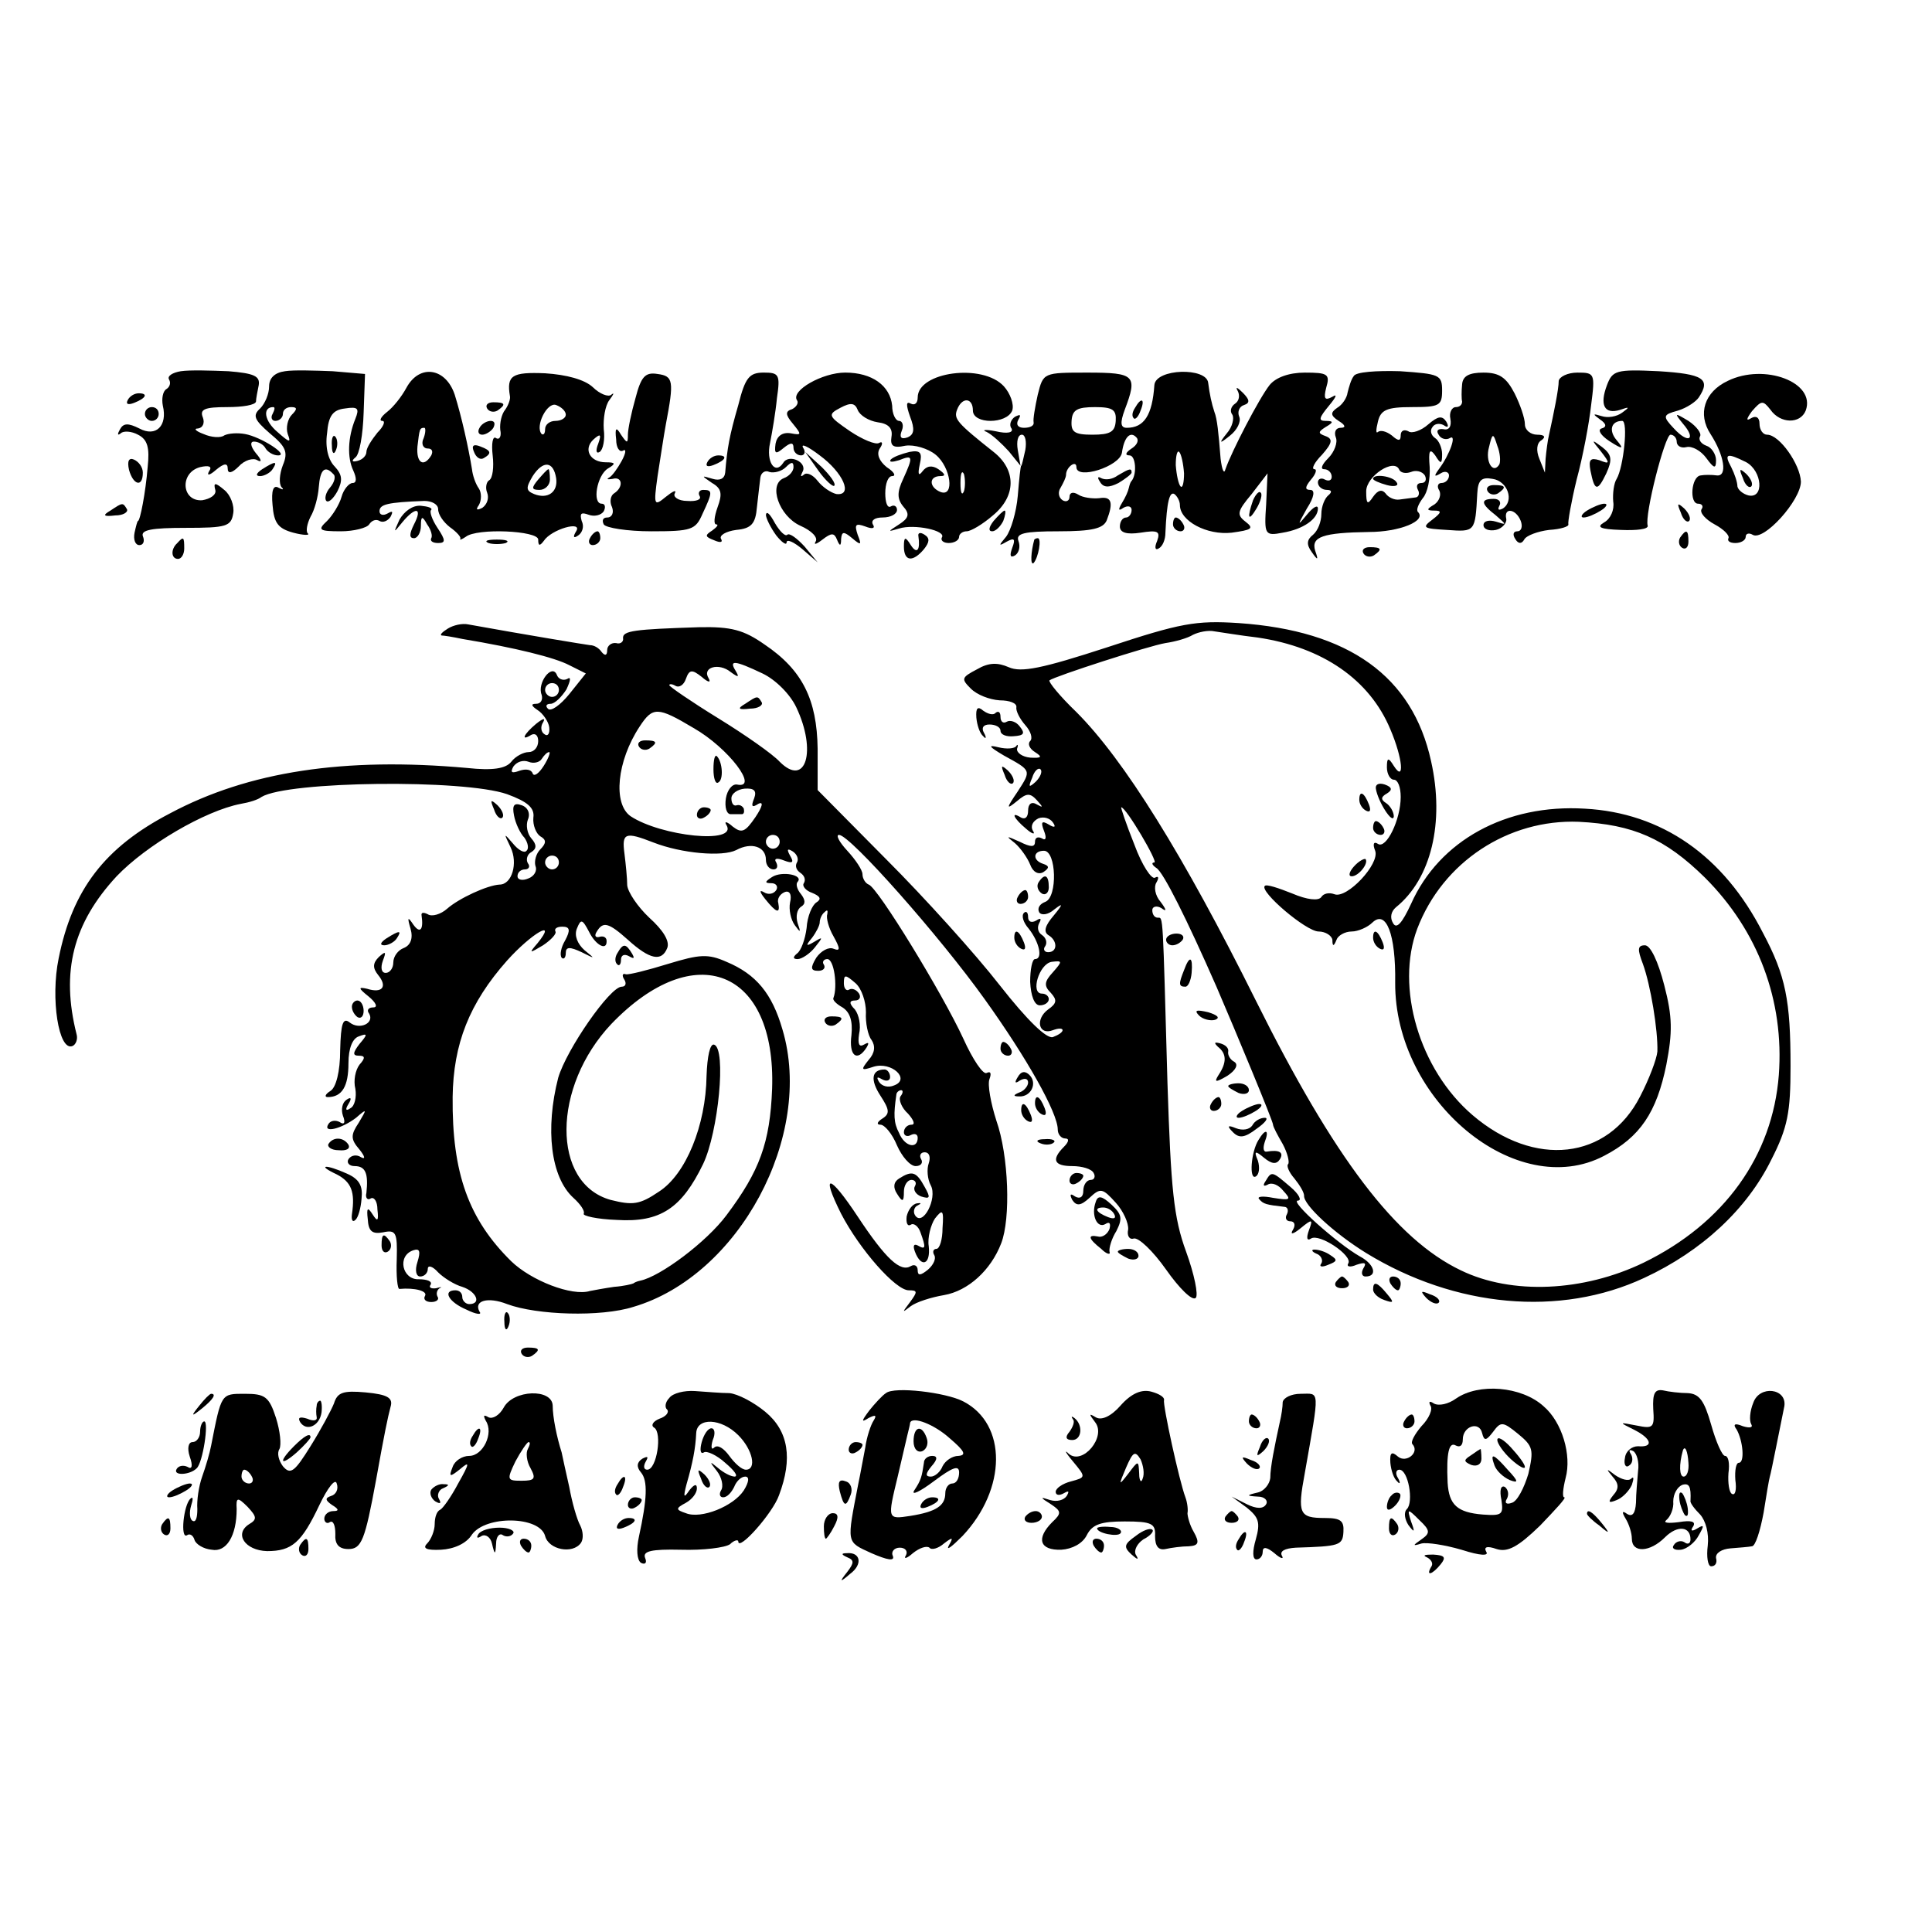
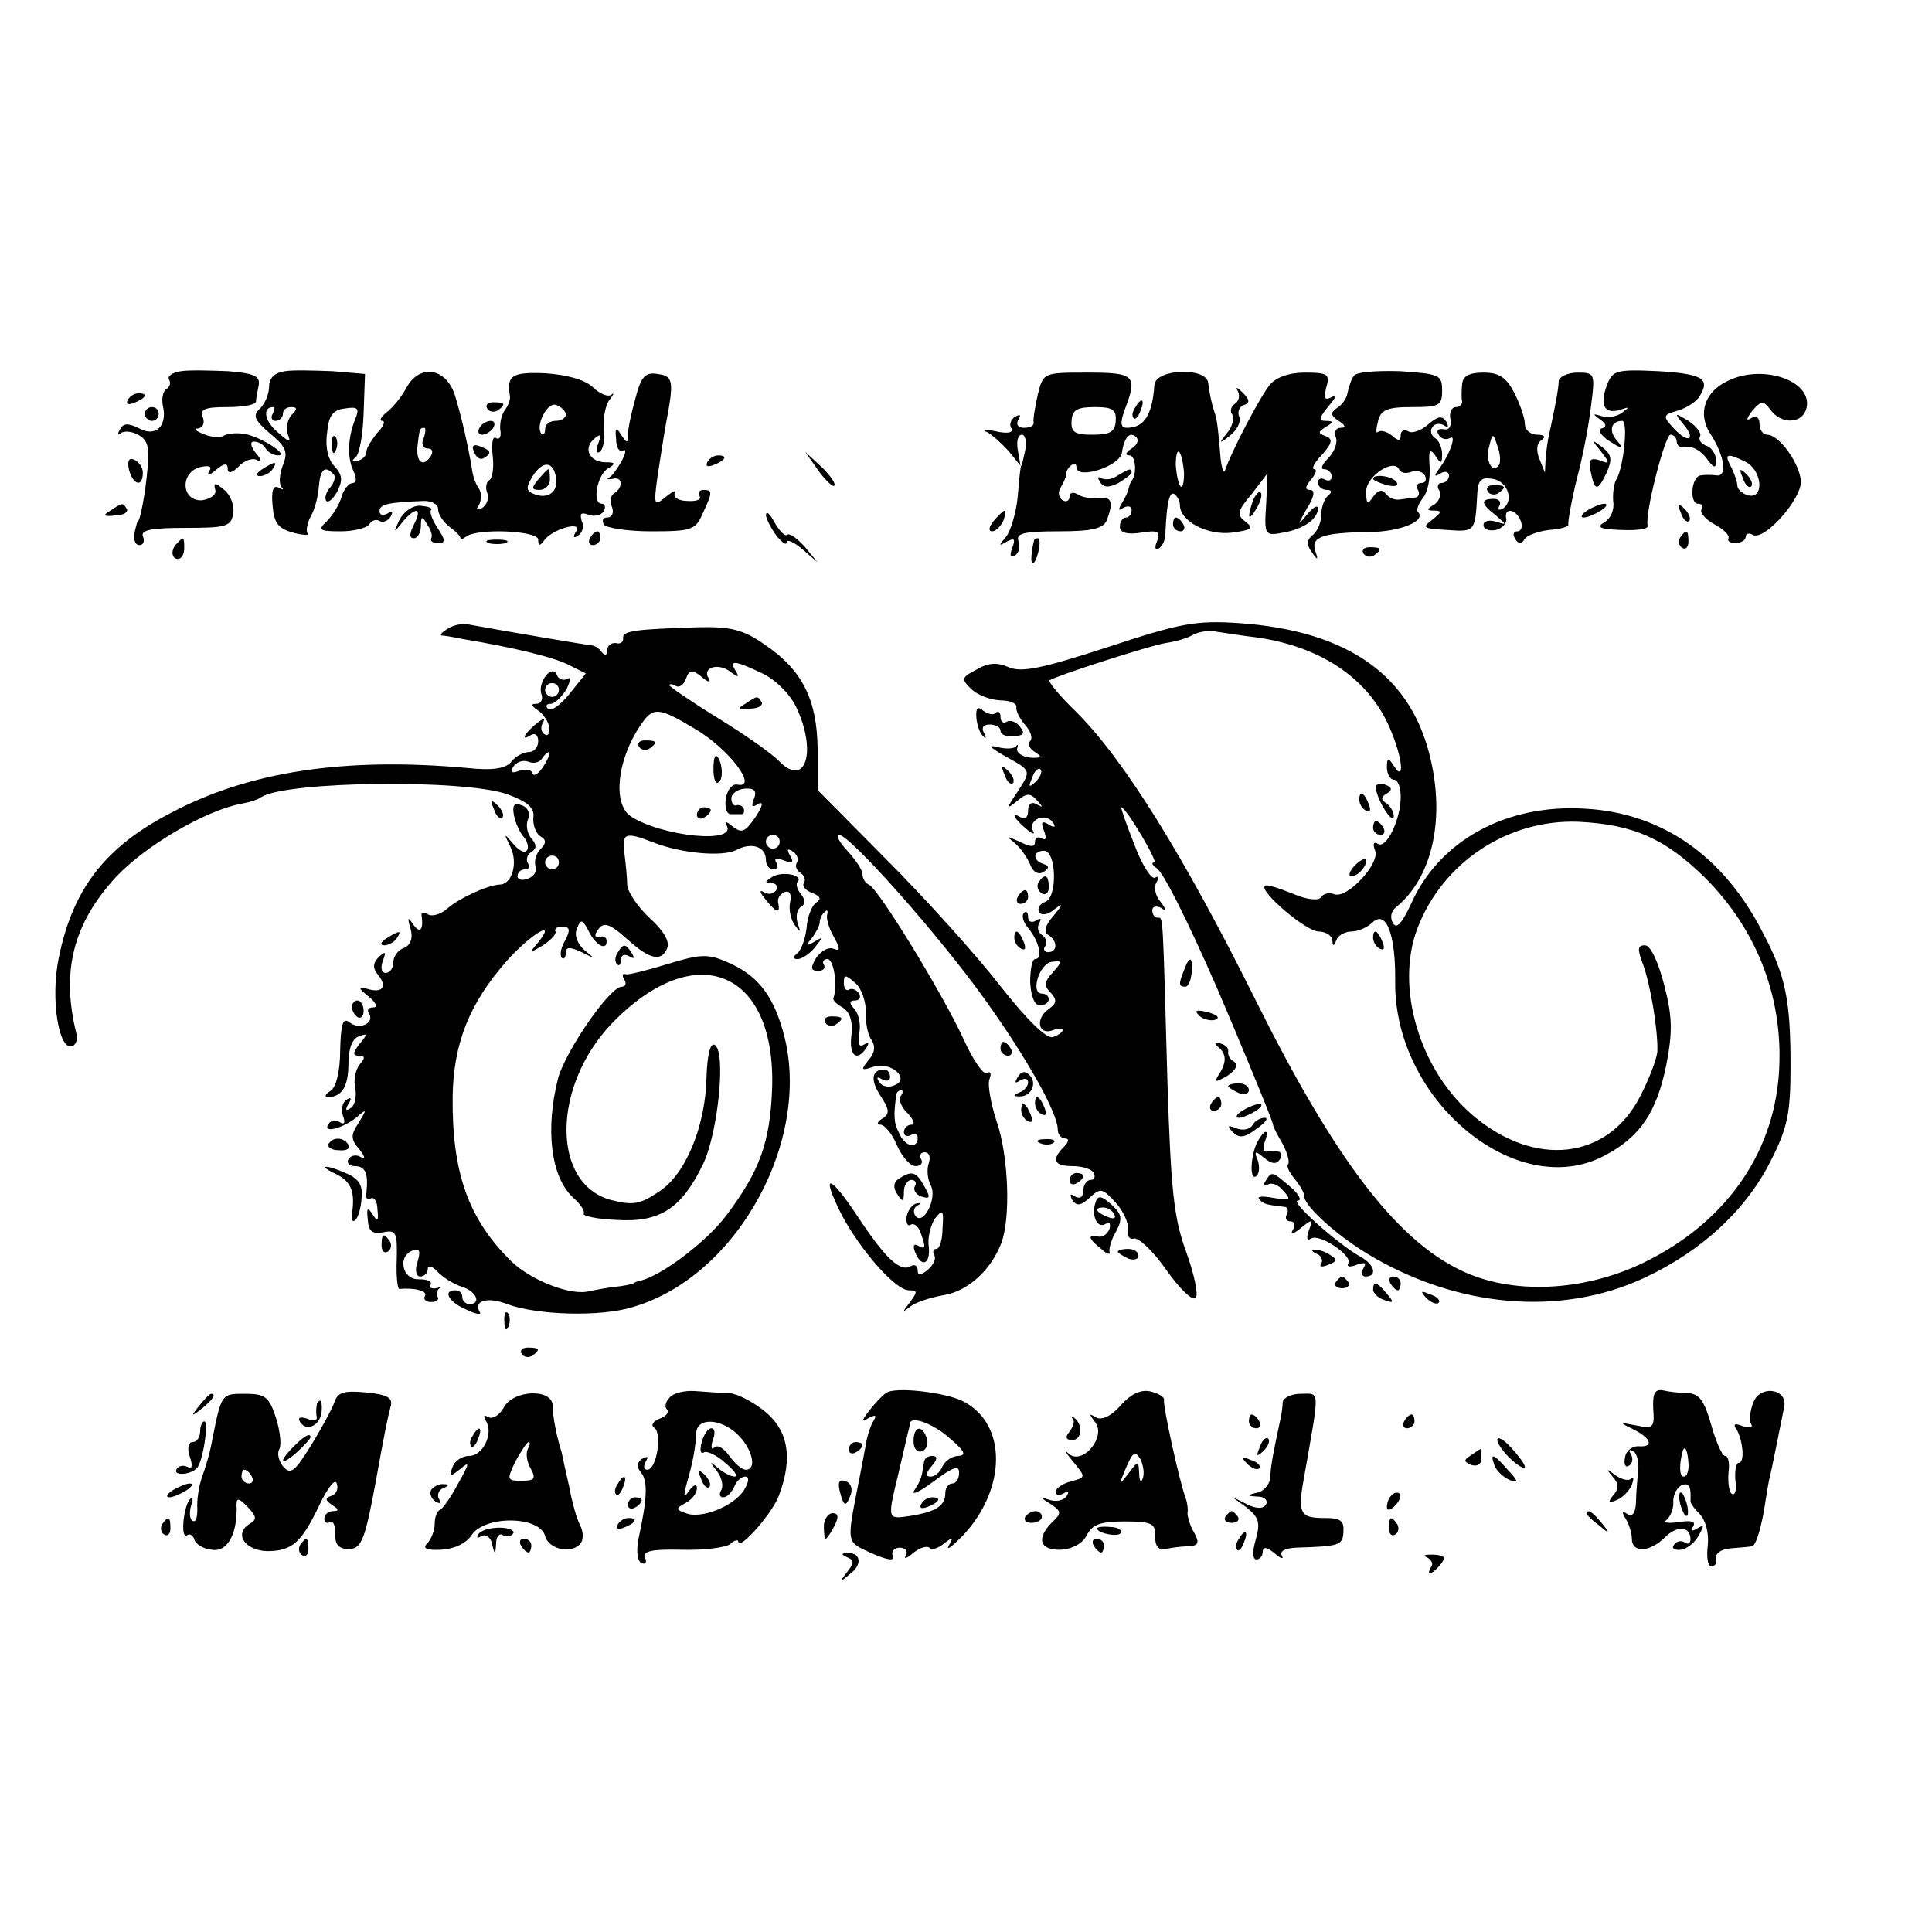
<svg xmlns="http://www.w3.org/2000/svg" version="1.0" width="280pt" height="280pt" viewBox="0 0 280 280" preserveAspectRatio="xMidYMid meet">
  <g transform="translate(0,280) scale(0.1,-0.1)" fill="#000000" stroke="none">
    <path d="M262 2262 c-12 -2 -20 -7 -17 -12 3 -5 1 -11 -4 -14 -5 -3 -7 -14 -5 -24 7 -29 -10 -46 -34 -33 -16 8 -23 8 -28 -1 -4 -7 -4 -10 1 -6 4 4 16 3 25 -2 14 -7 17 -19 14 -47 -3 -37 -11 -78 -14 -78 -1 0 -3 -8 -5 -17 -2 -10 1 -18 7 -18 6 0 8 6 5 13 -3 9 13 12 62 12 59 0 66 2 69 21 2 11 -4 27 -13 34 -13 11 -16 11 -13 0 2 -7 -7 -13 -19 -15 -30 -2 -33 40 -3 48 13 3 18 1 13 -6 -4 -7 1 -6 10 2 12 10 17 10 17 2 0 -8 6 -7 16 3 8 9 21 13 27 9 7 -4 6 1 -2 10 -8 10 -9 17 -3 17 6 0 14 -4 17 -10 3 -5 11 -10 18 -10 17 0 -25 27 -48 31 -11 2 -24 1 -30 -2 -5 -4 -19 -3 -30 2 -11 4 -15 8 -8 8 7 1 10 8 7 16 -5 12 3 15 35 15 23 0 41 3 42 8 0 4 2 14 4 24 2 13 -7 17 -44 20 -25 1 -56 2 -69 0z" />
    <path d="M413 2262 c-15 -2 -23 -10 -23 -22 0 -11 -6 -25 -13 -32 -11 -10 -9 -16 14 -36 23 -19 27 -27 19 -46 -5 -13 -6 -27 -2 -32 4 -4 2 -4 -4 -1 -8 5 -11 -4 -9 -25 2 -26 8 -34 30 -40 15 -4 25 -4 21 -1 -3 3 -1 14 4 24 6 10 11 29 12 43 2 26 9 32 21 19 4 -3 2 -12 -5 -20 -6 -7 -8 -16 -5 -19 3 -3 10 3 16 14 8 16 7 24 -4 36 -9 9 -14 27 -11 48 2 25 8 34 26 36 19 3 21 0 15 -15 -11 -27 -12 -56 -3 -75 5 -11 5 -18 -1 -18 -5 0 -13 -9 -16 -20 -3 -11 -13 -27 -21 -35 -14 -13 -12 -15 20 -15 19 0 38 5 41 10 4 6 10 8 15 5 5 -3 12 0 16 6 4 8 3 9 -4 5 -7 -4 -12 -2 -12 3 0 10 11 13 65 15 11 0 20 -5 20 -12 0 -8 8 -19 17 -26 10 -7 17 -15 15 -17 -1 -2 2 -1 8 3 16 13 105 9 105 -4 0 -9 2 -10 8 -2 11 17 57 30 47 14 -5 -8 -4 -11 3 -6 6 4 9 13 5 21 -3 11 -1 13 10 9 8 -3 18 -1 22 5 3 6 2 11 -3 11 -14 0 -7 41 9 51 12 7 11 9 -3 9 -23 0 -33 19 -18 33 10 9 12 8 7 -6 -4 -10 -3 -15 2 -12 5 3 8 18 6 33 -1 15 2 34 8 42 6 8 8 12 3 8 -4 -4 -17 1 -27 11 -12 11 -38 18 -69 20 -48 2 -56 -3 -51 -33 1 -4 -2 -13 -7 -20 -5 -6 -8 -19 -7 -29 2 -9 -1 -15 -6 -12 -5 4 -7 -8 -5 -25 2 -17 0 -33 -5 -36 -4 -2 -6 -11 -3 -18 3 -8 0 -17 -7 -22 -8 -4 -10 -3 -5 4 4 7 4 18 0 24 -5 7 -9 19 -10 28 -5 31 -15 76 -25 108 -13 39 -51 45 -70 10 -7 -13 -19 -28 -28 -35 -9 -7 -12 -13 -7 -13 5 0 2 -8 -7 -17 -8 -10 -16 -22 -16 -28 0 -5 -5 -11 -13 -13 -8 -2 -9 0 -3 5 6 4 11 33 12 65 l2 56 -47 4 c-26 1 -57 2 -69 0z m407 -63 c0 -5 -7 -9 -15 -9 -8 0 -15 -5 -15 -12 0 -6 -2 -9 -5 -7 -10 11 8 47 21 42 8 -3 14 -9 14 -14z m-425 1 c-3 -5 -1 -10 4 -10 6 0 11 5 11 10 0 6 5 10 12 10 9 0 9 -3 1 -11 -6 -6 -9 -19 -6 -28 5 -13 3 -13 -15 3 -19 16 -22 36 -6 36 3 0 2 -4 -1 -10z m219 -35 c-4 -8 -1 -15 6 -15 6 0 8 -4 5 -10 -11 -18 -22 -11 -20 13 3 25 3 27 10 27 2 0 2 -7 -1 -15z m192 -58 c3 -20 -12 -31 -32 -23 -12 5 -12 9 -2 26 15 23 30 22 34 -3z" />
    <path d="M780 2105 c-10 -12 -10 -15 2 -15 8 0 15 7 15 15 0 8 -1 15 -2 15 -2 0 -8 -7 -15 -15z" />
    <path d="M1962 2255 c-4 -5 -7 -16 -9 -24 -1 -8 -8 -18 -15 -22 -10 -7 -10 -11 2 -19 10 -6 11 -10 3 -10 -7 0 -10 -6 -7 -14 3 -7 -2 -21 -11 -30 -9 -9 -12 -16 -6 -16 6 0 11 -5 11 -11 0 -5 -4 -7 -10 -4 -5 3 -10 1 -10 -4 0 -6 6 -11 13 -11 7 0 8 -3 2 -8 -5 -4 -10 -16 -10 -27 0 -11 -5 -24 -12 -30 -9 -7 -10 -14 -2 -25 9 -13 10 -12 5 2 -6 20 11 26 78 27 44 0 84 16 71 29 -3 3 1 12 7 20 7 8 11 28 10 45 -2 24 0 28 8 17 8 -13 10 -13 10 2 0 9 -5 20 -10 23 -6 4 -8 11 -4 16 3 5 10 6 16 3 7 -5 8 -2 4 5 -6 9 -12 8 -26 -4 -10 -9 -24 -14 -29 -10 -6 3 -11 1 -11 -6 0 -8 -3 -9 -13 0 -8 6 -16 8 -20 5 -3 -3 -3 3 0 15 4 17 13 21 49 21 40 0 44 2 44 24 0 23 -4 24 -61 28 -34 1 -64 -1 -67 -7z m83 -139 c7 3 16 1 20 -5 3 -6 1 -11 -5 -11 -6 0 -8 -4 -5 -10 3 -5 1 -11 -4 -11 -6 -1 -17 -2 -23 -3 -7 -1 -16 3 -20 9 -5 6 -11 5 -18 -5 -8 -12 -10 -11 -10 8 0 22 41 49 48 31 2 -4 9 -6 17 -3z" />
    <path d="M1990 2106 c0 -2 9 -6 20 -9 11 -3 18 -1 14 4 -5 9 -34 13 -34 5z" />
    <path d="M2329 2242 c-11 -29 -4 -43 19 -36 14 5 14 4 3 -4 -8 -6 -21 -8 -30 -5 -13 4 -13 3 -2 -5 9 -6 10 -11 2 -13 -6 -2 -1 -10 11 -18 20 -13 22 -12 11 1 -12 14 -8 28 8 28 9 0 2 -67 -8 -84 -4 -6 -6 -21 -5 -33 2 -12 -4 -25 -13 -30 -12 -7 -6 -10 24 -11 23 -1 40 1 39 6 -5 15 25 132 33 132 5 0 9 -5 9 -10 0 -6 6 -10 14 -8 8 2 21 -5 29 -16 11 -15 14 -16 14 -3 0 9 -7 19 -14 21 -8 3 -12 9 -9 14 2 4 -5 14 -17 22 -20 12 -21 12 -8 -4 20 -23 8 -30 -13 -7 -17 18 -16 20 6 26 13 4 26 13 30 19 18 27 6 34 -58 38 -62 3 -67 1 -75 -20z" />
    <path d="M921 2223 c-6 -21 -11 -45 -11 -53 0 -13 -1 -13 -10 0 -7 12 -9 10 -7 -7 0 -12 5 -19 10 -16 5 3 4 -4 -2 -15 -6 -11 -14 -22 -18 -24 -5 -3 -2 -3 5 -2 14 4 16 -12 2 -21 -5 -3 -7 -12 -3 -20 3 -8 0 -15 -7 -15 -6 0 -8 -4 -5 -10 3 -5 34 -10 69 -10 58 0 64 2 74 25 15 32 15 35 1 35 -5 0 -8 -4 -5 -9 3 -5 -5 -8 -18 -7 -13 0 -21 6 -18 11 3 6 -3 3 -13 -5 -17 -14 -18 -13 -12 30 4 25 9 59 12 75 12 63 11 70 -12 73 -18 3 -24 -4 -32 -35z" />
-     <path d="M1070 2213 c-13 -45 -16 -62 -19 -98 -1 -9 -8 -12 -18 -9 -17 5 -17 5 -1 -6 14 -8 15 -16 8 -35 -5 -14 -6 -25 -2 -25 4 0 1 -4 -6 -9 -11 -7 -10 -9 3 -14 9 -4 13 -3 10 2 -3 5 7 11 22 13 22 2 28 9 30 33 2 17 4 36 5 43 1 7 7 11 13 8 7 -2 18 1 24 7 8 8 11 8 11 0 0 -6 -6 -13 -14 -16 -23 -9 -7 -55 24 -69 16 -7 26 -17 22 -23 -3 -5 1 -4 10 3 13 10 17 10 21 0 4 -10 6 -10 6 1 1 11 4 11 16 1 13 -11 14 -10 8 5 -5 15 -3 17 11 12 10 -4 15 -3 11 3 -3 6 3 10 14 10 12 0 21 5 21 11 0 5 -4 8 -9 5 -5 -3 -8 6 -8 19 0 14 4 25 10 25 6 0 3 6 -8 13 -11 9 -15 19 -10 27 5 7 4 11 -1 8 -5 -3 -24 5 -42 17 -32 22 -33 24 -14 34 15 8 21 7 25 -3 3 -8 16 -16 29 -18 16 -2 22 -9 20 -21 -2 -13 2 -17 20 -13 13 2 33 -4 44 -13 22 -18 28 -62 7 -54 -17 7 -17 23 0 23 8 0 7 3 -3 10 -9 6 -17 5 -23 -3 -6 -8 -7 -4 -4 10 4 17 1 21 -15 18 -12 -3 -23 -7 -27 -11 -3 -4 2 -4 12 -1 20 8 21 6 6 -27 -9 -19 -9 -29 0 -40 10 -11 8 -17 -6 -26 -17 -11 -17 -11 0 -6 22 7 69 -3 62 -13 -2 -4 2 -8 10 -8 8 0 15 4 15 9 0 4 5 8 11 8 6 0 23 10 38 23 34 28 34 66 1 92 -53 42 -58 48 -53 61 7 19 23 18 23 -1 0 -20 49 -20 57 0 3 9 -3 25 -12 35 -31 34 -125 21 -125 -16 0 -8 -4 -12 -10 -9 -7 4 -7 -2 -1 -19 7 -18 6 -26 -4 -30 -9 -3 -12 0 -8 10 3 7 1 14 -4 14 -5 0 -10 10 -10 22 -3 29 -29 48 -68 48 -33 0 -79 -26 -70 -40 3 -4 -1 -10 -7 -13 -10 -3 -10 -8 1 -21 13 -16 13 -17 -3 -14 -12 2 -20 -4 -22 -15 -2 -15 0 -16 12 -6 10 8 14 8 14 0 0 -6 5 -11 11 -11 5 0 7 5 3 11 -4 7 7 2 24 -11 34 -25 49 -59 24 -56 -8 2 -20 10 -27 19 -7 9 -16 13 -20 9 -5 -4 -5 -2 -2 4 8 14 -20 27 -28 13 -12 -18 -25 2 -19 29 3 15 8 44 10 65 5 34 3 37 -19 37 -21 0 -27 -7 -37 -47z m327 -125 c-3 -7 -5 -2 -5 12 0 14 2 19 5 13 2 -7 2 -19 0 -25z" />
    <path d="M1504 2228 c-4 -18 -7 -36 -6 -40 1 -5 -5 -8 -14 -8 -9 0 -12 5 -8 12 4 7 3 8 -5 4 -6 -4 -9 -12 -5 -17 3 -6 -6 -8 -23 -4 -15 3 -21 2 -13 -1 8 -4 22 -17 32 -28 l17 -21 -4 23 c-2 12 0 22 6 22 5 0 7 -10 5 -22 -3 -13 -5 -23 -6 -23 -1 0 -3 -20 -5 -44 -2 -23 -10 -50 -17 -59 -11 -13 -11 -14 1 -7 11 6 13 4 8 -9 -4 -11 -3 -15 4 -11 6 4 8 13 5 21 -4 11 8 14 58 14 49 0 65 4 70 16 10 26 7 35 -11 32 -10 -1 -24 1 -30 5 -8 5 -13 3 -13 -3 0 -6 -5 -8 -10 -5 -6 4 -7 12 -3 18 4 7 8 15 8 19 0 11 15 22 15 11 0 -19 63 1 66 21 3 22 12 32 21 22 4 -4 1 -11 -7 -16 -9 -6 -10 -10 -3 -10 9 0 11 -27 3 -37 -2 -2 -3 -6 -4 -10 -1 -5 -5 -14 -10 -22 -6 -10 -5 -12 2 -7 7 4 12 2 12 -3 0 -6 -4 -11 -8 -11 -5 0 -9 -6 -9 -13 0 -9 10 -12 30 -9 25 4 29 2 24 -12 -4 -9 -3 -14 2 -11 6 3 10 13 10 23 2 45 6 60 13 56 4 -3 8 -10 8 -16 0 -23 39 -44 75 -40 29 4 33 6 20 16 -13 10 -12 15 9 40 l23 30 -2 -45 c-3 -44 -2 -46 24 -41 30 5 51 20 51 35 0 6 -7 2 -16 -9 -14 -17 -14 -16 0 9 11 17 12 27 5 27 -8 0 -8 4 1 15 7 8 9 15 5 15 -5 0 0 10 11 21 15 17 16 23 5 27 -11 4 -11 6 0 13 12 7 12 9 0 9 -11 0 -9 5 5 22 10 12 13 18 5 13 -11 -6 -13 -3 -9 13 6 20 2 22 -31 22 -23 0 -42 -7 -51 -18 -15 -19 -55 -96 -64 -122 -2 -8 -5 -1 -7 15 -3 38 -5 58 -9 68 -4 12 -7 26 -9 42 -2 23 -76 21 -78 -3 -3 -44 -15 -62 -40 -62 -9 0 -10 7 -3 26 19 50 15 54 -54 54 -64 0 -64 0 -72 -32z m113 -38 c-1 -16 -8 -20 -34 -20 -26 0 -31 4 -30 20 1 16 8 20 34 20 26 0 31 -4 30 -20z m99 -76 c0 -13 -2 -22 -5 -19 -3 3 -6 17 -7 31 0 13 2 22 5 19 3 -3 6 -17 7 -31z" />
    <path d="M2119 2243 c-1 -10 -1 -21 0 -25 0 -5 -4 -8 -9 -8 -6 0 -10 -8 -8 -17 2 -11 -2 -17 -10 -15 -8 1 -11 -2 -7 -8 3 -6 11 -8 16 -5 11 7 0 -24 -15 -44 -8 -11 -8 -13 2 -7 6 4 12 2 12 -3 0 -6 -5 -11 -11 -11 -5 0 -7 -5 -3 -11 3 -6 0 -15 -7 -20 -12 -7 -12 -9 0 -9 11 0 10 -3 -3 -13 -16 -12 -13 -13 21 -15 41 -3 41 -3 44 53 1 19 6 24 22 21 22 -3 32 -32 15 -43 -6 -3 -8 -2 -5 4 3 5 0 10 -8 10 -20 0 -19 -7 3 -24 16 -14 16 -14 0 -9 -10 3 -18 1 -18 -5 0 -6 8 -9 18 -7 9 2 16 10 15 16 -4 17 14 15 21 -3 3 -8 1 -15 -5 -15 -6 0 -7 -5 -3 -11 4 -7 9 -8 13 -1 3 6 20 12 36 14 17 1 29 5 28 8 -1 3 4 32 12 65 9 33 18 81 21 108 6 46 5 47 -20 47 -14 0 -26 -6 -27 -12 0 -12 -7 -46 -14 -78 -2 -8 -4 -24 -5 -35 l-1 -20 -8 20 c-5 12 -4 23 3 27 7 5 4 8 -6 8 -10 0 -18 7 -18 15 0 9 -7 29 -15 45 -12 23 -22 30 -45 30 -21 0 -30 -5 -31 -17z m54 -116 c-9 -15 -21 4 -15 25 5 21 6 21 12 2 4 -10 5 -22 3 -27z" />
    <path d="M2504 2248 c-34 -16 -44 -48 -25 -77 20 -31 25 -62 9 -60 -7 1 -18 1 -23 0 -14 -1 -17 -41 -4 -41 6 0 8 -4 5 -8 -3 -5 6 -15 19 -22 13 -7 22 -16 20 -20 -2 -4 2 -7 10 -7 8 0 15 4 15 9 0 5 5 6 10 3 16 -10 70 50 70 77 -1 25 -31 68 -49 68 -6 0 -11 7 -11 16 0 9 -5 12 -12 8 -8 -5 -7 -1 1 10 14 16 16 16 27 2 14 -20 43 -21 51 -1 15 41 -60 69 -113 43z m27 -118 c23 -13 26 -53 3 -48 -8 2 -15 8 -16 13 0 6 -4 18 -9 28 -11 20 -6 21 22 7z" />
    <path d="M2526 2107 c3 -10 9 -15 12 -12 3 3 0 11 -7 18 -10 9 -11 8 -5 -6z" />
    <path d="M1794 2233 c3 -6 2 -14 -4 -18 -6 -4 -8 -11 -4 -16 3 -5 0 -18 -8 -27 -12 -15 -11 -16 5 -3 10 8 16 20 13 27 -3 7 0 15 7 17 9 3 8 8 -2 18 -8 8 -11 9 -7 2z" />
    <path d="M185 2220 c-3 -6 1 -7 9 -4 18 7 21 14 7 14 -6 0 -13 -4 -16 -10z" />
    <path d="M706 2208 c3 -5 10 -6 15 -3 13 9 11 12 -6 12 -8 0 -12 -4 -9 -9z" />
    <path d="M1645 2209 c-4 -6 -5 -12 -2 -15 2 -3 7 2 10 11 7 17 1 20 -8 4z" />
    <path d="M210 2200 c0 -5 5 -10 10 -10 6 0 10 5 10 10 0 6 -4 10 -10 10 -5 0 -10 -4 -10 -10z" />
    <path d="M695 2180 c-3 -5 -2 -10 4 -10 5 0 13 5 16 10 3 6 2 10 -4 10 -5 0 -13 -4 -16 -10z" />
    <path d="M481 2154 c0 -11 3 -14 6 -6 3 7 2 16 -1 19 -3 4 -6 -2 -5 -13z" />
    <path d="M687 2145 c3 -8 9 -12 14 -9 12 7 11 11 -5 17 -10 4 -13 1 -9 -8z" />
    <path d="M2320 2146 c14 -18 13 -19 -2 -13 -13 4 -16 1 -13 -15 6 -30 10 -31 23 -4 9 20 8 27 -6 38 -16 12 -16 11 -2 -6z" />
    <path d="M187 2119 c6 -22 20 -26 20 -4 0 8 -6 16 -13 19 -7 3 -10 -2 -7 -15z" />
    <path d="M1025 2130 c-3 -6 1 -7 9 -4 18 7 21 14 7 14 -6 0 -13 -4 -16 -10z" />
    <path d="M1186 2118 c10 -14 21 -24 23 -22 3 3 -6 15 -18 27 l-24 22 19 -27z" />
    <path d="M380 2120 c-9 -6 -10 -10 -3 -10 6 0 15 5 18 10 8 12 4 12 -15 0z" />
    <path d="M1620 2111 c-8 -6 -18 -7 -24 -4 -5 3 -6 1 -2 -5 5 -9 13 -9 27 -2 10 6 19 13 19 15 0 7 -3 6 -20 -4z" />
    <path d="M2156 2088 c3 -5 10 -6 15 -3 13 9 11 12 -6 12 -8 0 -12 -4 -9 -9z" />
    <path d="M1816 2075 c-9 -26 -7 -32 5 -12 6 10 9 21 6 23 -2 3 -7 -2 -11 -11z" />
    <path d="M160 2060 c-12 -7 -10 -9 7 -7 12 0 19 5 17 9 -6 10 -6 10 -24 -2z" />
    <path d="M579 2047 c-9 -20 -9 -20 4 -4 19 23 30 22 17 -3 -7 -14 -7 -20 0 -20 5 0 10 8 10 18 0 14 2 15 9 2 6 -8 8 -17 6 -20 -2 -4 2 -7 10 -7 11 0 11 4 -1 22 -8 12 -12 24 -9 26 2 3 -5 5 -15 6 -12 1 -24 -8 -31 -20z" />
    <path d="M2300 2060 c-8 -5 -10 -10 -5 -10 6 0 17 5 25 10 8 5 11 10 5 10 -5 0 -17 -5 -25 -10z" />
    <path d="M2436 2057 c3 -10 9 -15 12 -12 3 3 0 11 -7 18 -10 9 -11 8 -5 -6z" />
    <path d="M1110 2054 c0 -5 7 -19 15 -30 8 -10 15 -15 15 -10 0 5 10 1 23 -10 l22 -19 -19 23 c-11 12 -22 20 -25 17 -3 -3 -11 5 -18 17 -7 13 -12 18 -13 12z" />
    <path d="M1440 2045 c-7 -9 -8 -15 -2 -15 5 0 12 7 16 15 3 8 4 15 2 15 -2 0 -9 -7 -16 -15z" />
    <path d="M1700 2040 c0 -5 5 -10 11 -10 5 0 7 5 4 10 -3 6 -8 10 -11 10 -2 0 -4 -4 -4 -10z" />
    <path d="M855 2020 c-3 -5 -1 -10 4 -10 6 0 11 5 11 10 0 6 -2 10 -4 10 -3 0 -8 -4 -11 -10z" />
-     <path d="M1331 2023 c3 -20 -2 -27 -11 -13 -8 13 -10 12 -10 -2 0 -22 13 -23 29 -4 8 10 9 16 1 21 -6 4 -10 3 -9 -2z" />
    <path d="M2435 2021 c-3 -5 -2 -12 3 -15 5 -3 9 1 9 9 0 17 -3 19 -12 6z" />
    <path d="M257 2013 c-10 -9 -9 -23 1 -23 5 0 9 7 9 15 0 17 -1 18 -10 8z" />
    <path d="M708 2013 c6 -2 18 -2 25 0 6 3 1 5 -13 5 -14 0 -19 -2 -12 -5z" />
    <path d="M1499 2018 c-5 -18 -6 -38 -1 -34 7 8 12 36 6 36 -2 0 -4 -1 -5 -2z" />
    <path d="M1976 1998 c3 -5 10 -6 15 -3 13 9 11 12 -6 12 -8 0 -12 -4 -9 -9z" />
    <path d="M649 1889 c-8 -5 -12 -9 -9 -10 3 0 16 -2 30 -5 78 -13 134 -27 155 -38 l24 -12 -24 -30 c-13 -16 -27 -26 -31 -21 -4 4 -2 7 4 7 6 0 16 10 23 21 6 13 7 19 1 15 -6 -3 -13 0 -15 6 -7 17 -29 -12 -22 -29 2 -7 -1 -13 -8 -13 -8 0 -7 -3 2 -9 8 -5 16 -17 17 -25 1 -9 -2 -14 -7 -10 -5 3 -6 11 -2 17 4 7 0 6 -10 -2 -18 -15 -23 -26 -7 -16 6 3 10 -1 10 -9 0 -9 -6 -16 -14 -16 -7 0 -19 -6 -25 -14 -8 -10 -27 -13 -64 -9 -178 16 -317 -5 -431 -66 -94 -49 -141 -110 -161 -210 -12 -58 0 -135 20 -127 5 2 8 10 6 17 -23 91 -5 161 58 229 43 45 128 95 180 105 12 2 25 6 30 10 38 23 293 26 356 4 30 -11 40 -20 38 -34 -1 -11 4 -23 10 -27 9 -5 9 -10 0 -19 -6 -6 -9 -17 -7 -24 3 -7 -2 -15 -10 -18 -9 -4 -16 -2 -16 3 0 6 5 10 11 10 5 0 8 4 4 9 -3 5 -1 13 5 16 8 5 8 11 0 20 -6 7 -8 19 -5 27 4 9 0 18 -9 21 -11 4 -14 0 -11 -15 2 -11 9 -26 15 -32 5 -7 7 -16 3 -19 -3 -4 -12 1 -20 11 -13 15 -13 15 -3 -6 11 -23 2 -54 -16 -54 -18 -1 -59 -20 -76 -35 -9 -8 -22 -12 -28 -8 -6 3 -10 3 -9 -2 3 -20 -2 -27 -12 -13 -8 12 -9 11 -4 -6 4 -14 0 -24 -10 -28 -8 -3 -15 -12 -15 -21 0 -8 -5 -15 -11 -15 -6 0 -8 7 -4 18 5 13 4 14 -6 5 -9 -9 -9 -16 -1 -26 14 -17 6 -27 -16 -20 -13 3 -13 1 2 -11 11 -9 14 -16 7 -16 -7 0 -10 -4 -6 -9 8 -14 -14 -24 -28 -13 -10 8 -13 -1 -14 -40 0 -31 -6 -54 -14 -59 -8 -5 -9 -9 -4 -9 21 0 30 16 30 49 0 22 6 36 15 39 13 5 13 3 1 -11 -10 -13 -10 -17 -1 -17 9 0 10 -3 1 -13 -6 -8 -9 -23 -6 -35 2 -12 -1 -25 -7 -28 -7 -5 -8 -2 -3 6 5 8 4 11 -3 6 -6 -4 -8 -14 -5 -23 4 -10 2 -14 -5 -9 -6 3 -13 2 -16 -3 -9 -14 19 -7 40 9 16 14 16 13 4 -7 -12 -18 -12 -24 1 -39 8 -10 9 -15 2 -11 -6 4 -14 3 -18 -3 -3 -5 1 -10 9 -10 16 0 20 -11 17 -39 -2 -7 2 -11 6 -8 5 3 10 -4 10 -16 2 -17 0 -18 -7 -7 -7 11 -9 10 -7 -7 1 -17 6 -22 22 -19 19 4 21 0 20 -39 -1 -24 1 -44 4 -43 22 2 41 -3 37 -10 -3 -5 1 -9 9 -9 8 0 12 4 9 8 -2 4 -1 9 3 12 5 2 2 2 -5 0 -7 -1 -11 1 -8 5 3 5 -5 8 -17 8 -24 -1 -32 34 -8 42 9 3 11 -1 6 -17 -4 -12 -2 -21 4 -21 6 0 11 5 11 11 0 6 7 4 15 -5 8 -8 24 -18 35 -21 21 -7 28 -25 10 -25 -5 0 -10 5 -10 10 0 6 -4 10 -10 10 -19 0 -10 -17 16 -28 14 -7 23 -8 19 -3 -9 16 12 22 40 11 43 -16 136 -19 183 -4 153 45 262 248 216 402 -15 52 -38 80 -81 98 -27 12 -39 11 -85 -3 -29 -9 -57 -16 -61 -15 -5 2 -6 -2 -2 -8 3 -5 2 -10 -4 -10 -17 0 -80 -91 -92 -132 -19 -74 -11 -144 22 -174 10 -9 17 -19 15 -23 -2 -3 19 -8 48 -9 63 -4 94 17 125 81 22 46 34 167 16 173 -6 2 -10 -17 -11 -45 -1 -72 -30 -143 -69 -168 -28 -19 -38 -20 -70 -12 -86 24 -85 164 1 255 121 126 239 79 233 -94 -3 -78 -18 -119 -66 -183 -29 -39 -96 -89 -125 -95 -5 -1 -9 -3 -10 -4 -2 -1 -14 -4 -28 -5 -14 -2 -30 -5 -35 -6 -26 -8 -85 15 -114 43 -62 61 -86 128 -85 238 1 77 24 136 79 198 35 39 74 62 44 25 -13 -15 -12 -15 8 -3 12 8 20 17 18 20 -2 4 2 7 10 7 11 0 12 -5 4 -20 -6 -10 -8 -21 -5 -25 3 -3 6 0 6 7 0 9 6 9 23 1 20 -10 20 -10 4 3 -10 9 -15 21 -11 31 6 15 8 14 18 -5 10 -20 27 -28 25 -11 -1 4 -5 6 -11 4 -5 -1 -7 2 -3 8 9 15 17 13 45 -12 32 -29 49 -32 57 -12 4 10 -6 26 -26 44 -17 16 -31 37 -32 47 0 10 -2 30 -4 46 -4 30 1 32 42 16 41 -16 100 -21 120 -11 22 12 43 5 43 -14 0 -8 5 -14 11 -14 5 0 7 4 4 10 -4 6 1 7 11 3 13 -5 15 -3 9 7 -5 9 -4 11 4 6 6 -4 9 -11 6 -16 -3 -5 -1 -11 5 -15 6 -4 8 -10 5 -15 -3 -4 3 -11 12 -14 12 -5 14 -9 6 -14 -6 -4 -13 -20 -14 -37 -2 -16 -8 -33 -14 -37 -6 -5 -6 -8 1 -8 6 0 18 8 25 17 12 15 12 16 -1 8 -12 -7 -13 -6 -3 6 6 8 11 18 11 22 0 5 3 12 7 15 4 4 5 3 4 -3 -2 -5 2 -20 9 -32 10 -18 10 -22 0 -18 -7 3 -18 -3 -25 -13 -9 -15 -8 -19 3 -19 7 0 11 4 8 9 -3 4 0 8 5 8 10 0 15 -40 9 -56 -2 -3 4 -9 13 -14 11 -7 15 -20 13 -40 -4 -30 8 -40 22 -18 4 7 3 8 -4 4 -7 -4 -9 1 -7 15 3 13 0 28 -6 36 -9 9 -8 13 0 13 7 0 9 5 6 10 -4 6 -10 8 -14 6 -4 -3 -8 1 -8 9 0 13 2 13 17 0 9 -8 15 -27 15 -42 -1 -15 3 -34 8 -40 6 -9 5 -19 -4 -29 -12 -15 -11 -16 7 -10 26 8 54 -18 30 -27 -9 -4 -18 -1 -22 5 -4 7 -3 8 4 4 7 -4 12 -2 12 3 0 6 -4 11 -8 11 -19 0 -21 -15 -6 -38 13 -20 14 -26 3 -33 -8 -5 -9 -9 -3 -9 6 0 17 -13 24 -30 7 -16 19 -30 27 -30 8 0 11 5 8 10 -3 5 -1 10 5 10 7 0 9 -7 6 -16 -3 -8 -2 -23 3 -32 10 -19 -12 -61 -23 -43 -3 5 -1 12 4 14 6 3 5 4 -1 3 -7 -1 -13 -10 -15 -19 -1 -9 1 -15 6 -12 4 3 11 -2 14 -11 8 -22 8 -26 -4 -19 -6 3 -7 -1 -4 -9 9 -24 23 -19 20 8 -2 12 3 31 9 40 11 14 13 13 11 -14 0 -16 -4 -30 -9 -30 -4 0 -6 -4 -3 -9 3 -5 -1 -14 -9 -21 -11 -9 -15 -9 -15 -1 0 7 -5 9 -10 6 -15 -9 -36 10 -77 72 -41 62 -54 64 -24 4 27 -52 79 -111 98 -111 13 0 13 -2 2 -17 -12 -16 -12 -16 1 -6 8 6 30 13 48 16 35 6 68 36 83 75 14 36 11 127 -7 178 -8 25 -13 52 -10 60 3 8 2 12 -4 9 -5 -3 -20 19 -34 50 -30 65 -124 219 -137 223 -5 2 -9 9 -9 15 0 6 -10 21 -22 34 -12 13 -17 23 -12 23 16 0 146 -147 211 -238 61 -85 106 -165 106 -189 0 -7 5 -13 11 -13 6 0 5 -5 -2 -12 -19 -19 -14 -28 12 -28 14 0 28 -4 31 -10 3 -5 1 -10 -4 -10 -6 0 -11 -7 -11 -16 0 -9 -5 -12 -12 -8 -7 5 -8 3 -4 -5 6 -9 12 -9 25 3 16 15 19 14 38 -7 11 -12 19 -30 18 -39 -2 -9 2 -15 8 -13 7 2 28 -18 47 -45 19 -27 38 -46 43 -41 4 4 -2 34 -14 67 -18 49 -22 90 -27 244 -7 249 -6 240 -14 240 -5 0 -8 5 -8 11 0 5 6 7 13 3 8 -6 8 -3 -1 9 -8 9 -10 22 -6 28 4 7 3 10 -2 7 -5 -3 -19 18 -30 48 -12 30 -20 54 -19 54 7 0 54 -80 48 -80 -5 0 -3 -4 3 -8 10 -6 44 -74 87 -172 28 -65 82 -195 82 -200 0 -3 7 -16 14 -28 7 -13 10 -26 8 -29 -3 -2 1 -12 9 -21 8 -10 14 -20 14 -25 -1 -13 43 -54 90 -83 129 -79 281 -93 403 -36 84 39 149 100 184 171 24 47 28 69 28 136 0 95 -7 131 -40 193 -57 112 -147 174 -258 180 -114 7 -211 -46 -252 -138 -13 -28 -21 -37 -26 -28 -5 8 -3 17 4 23 51 41 71 123 51 212 -27 123 -119 189 -279 200 -62 4 -84 0 -190 -35 -95 -31 -125 -37 -143 -29 -16 7 -29 7 -46 -3 -23 -12 -23 -14 -9 -28 9 -9 27 -16 42 -17 14 0 25 -4 24 -10 -1 -5 5 -17 13 -26 8 -9 11 -19 7 -23 -4 -4 -1 -11 7 -16 11 -7 10 -9 -7 -8 -11 1 -20 7 -19 13 2 5 1 7 -1 4 -2 -4 -14 -5 -26 -2 -16 4 -14 1 8 -12 40 -22 40 -21 20 -52 -17 -25 -17 -27 -1 -14 14 12 19 12 29 1 9 -10 9 -11 0 -6 -8 5 -13 1 -13 -9 0 -9 -4 -13 -10 -10 -16 10 -11 -1 7 -16 9 -8 14 -9 10 -3 -4 7 0 14 8 18 8 3 17 0 21 -6 5 -7 2 -8 -6 -3 -10 6 -12 4 -7 -9 4 -10 3 -15 -3 -11 -6 3 -10 1 -10 -5 0 -8 -6 -8 -22 0 -20 9 -21 9 -7 -2 8 -7 18 -21 22 -31 4 -11 12 -15 19 -11 9 6 9 9 0 12 -16 5 -15 19 1 19 18 0 20 -67 2 -74 -8 -3 -12 -9 -9 -15 3 -5 13 -4 22 4 13 10 13 8 -1 -9 -12 -14 -15 -23 -8 -28 14 -8 14 -25 0 -25 -5 0 -8 4 -4 9 3 5 1 12 -5 16 -6 4 -7 11 -4 17 4 7 2 8 -4 4 -7 -4 -12 -2 -12 5 0 7 -3 9 -6 6 -4 -4 -1 -14 7 -23 15 -19 21 -44 9 -44 -4 0 -7 -15 -7 -33 1 -20 6 -34 14 -34 7 0 13 4 13 9 0 4 -4 8 -10 8 -17 0 -4 43 14 46 16 2 16 1 2 -15 -13 -14 -13 -20 -3 -30 9 -10 9 -15 -4 -24 -19 -14 -14 -38 7 -30 8 3 14 3 14 0 0 -3 -6 -7 -14 -10 -9 -3 -37 24 -77 75 -35 45 -109 127 -164 182 l-100 101 0 60 c-1 71 -22 114 -77 151 -30 21 -48 26 -95 25 -93 -3 -111 -5 -110 -16 1 -5 -4 -9 -10 -7 -7 1 -13 -4 -13 -10 0 -8 -3 -9 -8 -3 -4 6 -11 10 -17 10 -8 1 -93 15 -176 30 -9 2 -22 -1 -30 -6z m1174 -13 c94 -14 162 -61 192 -133 18 -42 21 -78 5 -53 -8 13 -10 12 -10 -2 0 -10 5 -18 10 -18 6 0 10 -11 10 -25 0 -33 -21 -76 -33 -68 -6 4 -8 0 -4 -10 7 -19 -41 -70 -59 -63 -8 3 -16 1 -19 -4 -4 -6 -21 -4 -42 5 -20 8 -38 14 -40 11 -8 -8 60 -66 78 -66 10 0 19 -6 20 -12 0 -10 2 -10 6 0 2 6 12 12 22 12 9 0 23 6 30 13 20 19 34 -17 33 -87 -1 -171 176 -318 303 -251 52 27 76 63 90 132 9 47 9 69 -3 115 -9 35 -20 58 -28 58 -11 0 -11 -6 -3 -27 11 -30 22 -96 21 -127 -1 -11 -12 -40 -25 -65 -47 -92 -153 -104 -243 -27 -77 66 -112 185 -80 270 37 97 132 159 234 155 79 -4 125 -24 183 -81 77 -77 115 -178 107 -286 -9 -117 -79 -215 -196 -272 -87 -42 -191 -47 -265 -11 -94 45 -183 162 -297 391 -105 211 -191 349 -260 418 -24 23 -41 44 -39 46 8 6 144 50 168 54 14 2 32 7 40 12 8 4 22 7 31 5 8 -1 37 -6 63 -9z m-757 -48 c-10 16 -1 15 39 -4 19 -9 40 -30 49 -49 30 -63 14 -117 -24 -79 -10 11 -50 39 -89 63 -39 24 -71 46 -71 48 0 2 4 2 9 -1 5 -3 12 1 15 10 5 14 9 14 23 3 9 -8 14 -9 10 -2 -10 16 15 23 32 9 11 -8 13 -8 7 2z m-256 -28 c0 -5 -4 -10 -10 -10 -5 0 -10 5 -10 10 0 6 5 10 10 10 6 0 10 -4 10 -10z m195 -55 c51 -29 96 -89 63 -82 -7 1 -14 -8 -16 -20 -2 -13 1 -23 7 -23 6 0 13 0 16 0 3 0 4 3 3 8 -2 4 -6 6 -10 5 -5 -2 -8 3 -8 10 0 7 9 13 19 14 14 1 18 -3 14 -14 -5 -12 -3 -14 6 -8 8 4 6 -4 -4 -19 -15 -22 -20 -24 -33 -14 -9 8 -13 8 -9 2 16 -28 -95 -16 -139 13 -26 18 -20 80 13 130 19 29 26 29 78 -2z m-217 -55 c-7 -11 -14 -16 -16 -11 -2 6 -10 7 -19 4 -11 -4 -14 -3 -9 6 5 7 14 10 22 7 7 -3 16 -1 19 4 4 6 8 10 11 10 2 0 -1 -9 -8 -20z m713 -23 c-10 -9 -11 -8 -5 6 3 10 9 15 12 12 3 -3 0 -11 -7 -18z m-371 -87 c0 -5 -4 -10 -10 -10 -5 0 -10 5 -10 10 0 6 5 10 10 10 6 0 10 -4 10 -10z m-320 -30 c0 -5 -4 -10 -10 -10 -5 0 -10 5 -10 10 0 6 5 10 10 10 6 0 10 -4 10 -10z m495 -339 c-3 -5 2 -17 11 -25 8 -9 11 -16 5 -16 -6 0 -11 -5 -11 -11 0 -5 5 -7 10 -4 6 3 10 1 10 -4 0 -17 -19 -13 -27 7 -8 15 -8 27 -4 55 0 4 4 7 7 7 3 0 3 -4 -1 -9z" />
    <path d="M1994 1657 c3 -19 25 -53 26 -40 0 6 -5 15 -11 19 -8 5 -8 9 1 14 8 5 8 9 -3 13 -9 3 -14 0 -13 -6z" />
    <path d="M1970 1641 c0 -6 4 -13 10 -16 6 -3 7 1 4 9 -7 18 -14 21 -14 7z" />
    <path d="M1990 1600 c0 -5 5 -10 11 -10 5 0 7 5 4 10 -3 6 -8 10 -11 10 -2 0 -4 -4 -4 -10z" />
    <path d="M1962 1544 c-7 -8 -8 -14 -3 -14 10 0 25 19 20 25 -2 1 -10 -3 -17 -11z" />
    <path d="M1990 1441 c0 -6 4 -13 10 -16 6 -3 7 1 4 9 -7 18 -14 21 -14 7z" />
    <path d="M1080 1780 c-12 -7 -10 -9 7 -7 12 0 19 5 17 9 -6 10 -6 10 -24 -2z" />
    <path d="M926 1718 c3 -5 10 -6 15 -3 13 9 11 12 -6 12 -8 0 -12 -4 -9 -9z" />
    <path d="M1034 1685 c0 -13 3 -22 7 -19 8 4 6 30 -2 38 -3 3 -5 -5 -5 -19z" />
    <path d="M1010 1619 c0 -5 5 -7 10 -4 6 3 10 8 10 11 0 2 -4 4 -10 4 -5 0 -10 -5 -10 -11z" />
    <path d="M1415 1760 c1 -11 5 -23 10 -27 4 -5 5 -2 1 5 -4 7 -1 12 8 12 9 0 16 -4 16 -9 0 -6 9 -9 19 -8 15 1 17 4 9 14 -5 7 -14 10 -19 7 -5 -3 -9 0 -9 7 0 7 -3 9 -7 6 -3 -4 -11 -2 -18 3 -8 7 -11 4 -10 -10z" />
    <path d="M1456 1677 c3 -10 9 -15 12 -12 3 3 0 11 -7 18 -10 9 -11 8 -5 -6z" />
    <path d="M716 1627 c3 -10 9 -15 12 -12 3 3 0 11 -7 18 -10 9 -11 8 -5 -6z" />
    <path d="M1119 1529 c-11 -7 -11 -9 -1 -9 7 0 10 -5 7 -10 -4 -6 -12 -7 -18 -3 -7 4 -6 0 2 -10 16 -20 22 -22 19 -6 -2 6 2 13 9 16 7 3 11 -3 8 -15 -2 -10 1 -25 7 -33 8 -11 9 -11 4 3 -3 10 -1 20 5 24 7 4 6 10 0 18 -6 7 -8 15 -5 18 9 10 -23 16 -37 7z" />
    <path d="M1505 1521 c-3 -5 -1 -12 5 -16 5 -3 10 1 10 9 0 18 -6 21 -15 7z" />
    <path d="M1475 1500 c-3 -5 -1 -10 4 -10 6 0 11 5 11 10 0 6 -2 10 -4 10 -3 0 -8 -4 -11 -10z" />
    <path d="M560 1440 c-9 -6 -10 -10 -3 -10 6 0 15 5 18 10 8 12 4 12 -15 0z" />
    <path d="M1470 1441 c0 -6 4 -13 10 -16 6 -3 7 1 4 9 -7 18 -14 21 -14 7z" />
-     <path d="M1690 1438 c0 -4 4 -8 9 -8 6 0 12 4 15 8 3 5 -1 9 -9 9 -8 0 -15 -4 -15 -9z" />
    <path d="M895 1419 c-4 -6 -4 -13 -1 -16 3 -4 6 -1 6 6 0 7 5 9 12 5 7 -4 8 -3 4 4 -9 15 -13 15 -21 1z" />
    <path d="M1716 1394 c-8 -20 -8 -24 2 -24 4 0 8 9 9 20 2 24 -3 26 -11 4z" />
    <path d="M510 1341 c0 -6 4 -12 8 -15 5 -3 9 1 9 9 0 8 -4 15 -9 15 -4 0 -8 -4 -8 -9z" />
    <path d="M1738 1328 c5 -5 16 -8 23 -6 8 3 3 7 -10 11 -17 4 -21 3 -13 -5z" />
    <path d="M1196 1318 c3 -5 10 -6 15 -3 13 9 11 12 -6 12 -8 0 -12 -4 -9 -9z" />
    <path d="M1450 1280 c0 -5 5 -10 11 -10 5 0 7 5 4 10 -3 6 -8 10 -11 10 -2 0 -4 -4 -4 -10z" />
    <path d="M1765 1283 c13 -10 13 -23 1 -41 -7 -11 -4 -11 13 -1 12 8 16 16 10 20 -6 3 -10 10 -9 15 1 5 -4 10 -12 12 -8 2 -9 1 -3 -5z" />
    <path d="M1475 1239 c-5 -8 -4 -10 3 -5 7 4 12 3 12 -3 0 -5 -6 -12 -12 -14 -10 -4 -10 -6 -1 -6 17 -1 27 19 15 31 -6 6 -12 6 -17 -3z" />
    <path d="M1780 1226 c0 -2 7 -6 15 -10 8 -3 15 -1 15 4 0 6 -7 10 -15 10 -8 0 -15 -2 -15 -4z" />
    <path d="M1500 1201 c0 -6 4 -13 10 -16 6 -3 7 1 4 9 -7 18 -14 21 -14 7z" />
    <path d="M1755 1200 c-3 -5 -1 -10 4 -10 6 0 11 5 11 10 0 6 -2 10 -4 10 -3 0 -8 -4 -11 -10z" />
    <path d="M1480 1191 c0 -6 4 -13 10 -16 6 -3 7 1 4 9 -7 18 -14 21 -14 7z" />
    <path d="M1800 1190 c-8 -5 -10 -10 -5 -10 6 0 17 5 25 10 8 5 11 10 5 10 -5 0 -17 -5 -25 -10z" />
    <path d="M1815 1169 c-4 -6 -14 -8 -24 -4 -12 5 -13 3 -4 -6 9 -9 17 -8 34 5 13 9 18 16 12 16 -7 0 -15 -5 -18 -11z" />
    <path d="M1824 1148 c-11 -17 -14 -59 -4 -53 5 3 6 13 3 23 -6 14 -4 15 9 4 11 -9 18 -10 23 -2 6 10 -1 14 -19 11 -5 -1 -6 5 -3 14 7 18 1 20 -9 3z" />
    <path d="M476 1142 c-2 -4 4 -9 15 -9 11 -1 17 2 14 8 -7 11 -22 12 -29 1z" />
    <path d="M1508 1143 c7 -3 16 -2 19 1 4 3 -2 6 -13 5 -11 0 -14 -3 -6 -6z" />
    <path d="M488 1098 c21 -11 27 -25 22 -58 -1 -8 1 -12 5 -8 4 3 8 17 9 31 2 18 -3 28 -21 36 -31 14 -45 13 -15 -1z" />
    <path d="M1303 1092 c-8 -5 -9 -13 -3 -22 8 -13 10 -12 10 3 0 9 5 17 11 17 5 0 8 -4 5 -9 -3 -5 1 -12 9 -15 13 -4 14 -2 5 14 -12 22 -18 24 -37 12z" />
    <path d="M1550 1089 c0 -5 5 -7 10 -4 6 3 10 8 10 11 0 2 -4 4 -10 4 -5 0 -10 -5 -10 -11z" />
    <path d="M1834 1088 c-4 -6 -3 -8 3 -5 6 4 16 0 23 -9 12 -13 10 -14 -15 -10 -15 3 -24 2 -20 -2 6 -7 10 -8 36 -11 5 0 7 -5 4 -11 -3 -5 -1 -10 5 -10 6 0 8 -5 4 -12 -5 -8 0 -7 11 2 17 14 18 13 12 -3 -4 -11 -3 -16 3 -12 12 8 61 -25 54 -36 -3 -5 3 -6 12 -2 12 4 15 3 10 -5 -4 -7 -2 -12 3 -12 18 0 13 18 -8 29 -32 18 -103 81 -90 81 6 0 2 9 -11 20 -27 23 -27 23 -36 8z" />
    <path d="M1588 1058 c-7 -19 2 -39 14 -32 6 4 8 1 6 -7 -3 -8 -11 -13 -17 -11 -15 3 -14 -3 5 -18 8 -8 14 -9 12 -4 -1 5 3 19 10 30 9 18 8 24 -7 38 -14 13 -20 14 -23 4z m27 -18 c3 -6 -1 -7 -9 -4 -18 7 -21 14 -7 14 6 0 13 -4 16 -10z" />
    <path d="M553 995 c0 -8 4 -12 9 -9 5 3 6 10 3 15 -9 13 -12 11 -12 -6z" />
    <path d="M1620 986 c0 -2 7 -6 15 -10 8 -3 15 -1 15 4 0 6 -7 10 -15 10 -8 0 -15 -2 -15 -4z" />
    <path d="M1908 983 c6 -2 10 -9 7 -14 -4 -5 1 -6 10 -2 13 5 14 7 3 14 -7 5 -17 8 -23 8 -5 0 -4 -3 3 -6z" />
    <path d="M1936 942 c-3 -5 1 -9 9 -9 8 0 12 4 9 9 -3 4 -7 8 -9 8 -2 0 -6 -4 -9 -8z" />
    <path d="M2015 940 c3 -5 8 -10 11 -10 2 0 4 5 4 10 0 6 -5 10 -11 10 -5 0 -7 -4 -4 -10z" />
    <path d="M1990 931 c0 -5 7 -12 16 -15 14 -5 15 -4 4 9 -14 17 -20 19 -20 6z" />
    <path d="M2067 919 c7 -7 15 -10 18 -7 3 3 -2 9 -12 12 -14 6 -15 5 -6 -5z" />
    <path d="M731 884 c0 -11 3 -14 6 -6 3 7 2 16 -1 19 -3 4 -6 -2 -5 -13z" />
    <path d="M756 838 c3 -5 10 -6 15 -3 13 9 11 12 -6 12 -8 0 -12 -4 -9 -9z" />
    <path d="M484 766 c-4 -10 -19 -38 -34 -62 -23 -37 -29 -42 -40 -29 -6 8 -9 19 -5 25 3 6 1 26 -5 45 -10 31 -16 35 -45 35 -35 0 -34 1 -49 -75 -2 -11 -8 -31 -13 -45 -5 -14 -8 -35 -7 -47 0 -12 -2 -20 -7 -17 -4 2 -5 12 -2 22 3 9 3 14 -1 10 -10 -9 -15 -59 -5 -53 4 3 9 0 11 -7 2 -6 13 -13 25 -14 21 -4 36 20 36 59 -1 17 1 18 16 3 13 -14 14 -18 2 -25 -22 -14 -6 -38 26 -39 36 0 50 12 76 67 12 25 23 39 25 31 3 -8 -1 -16 -8 -18 -9 -3 -9 -6 1 -13 10 -6 11 -9 2 -9 -7 0 -13 -5 -13 -11 0 -5 4 -8 8 -5 5 3 8 -5 8 -17 -1 -15 5 -22 19 -22 19 0 24 13 40 100 12 67 17 91 21 106 4 13 -4 18 -36 21 -33 3 -41 0 -46 -16z m-119 -106 c3 -5 1 -10 -4 -10 -6 0 -11 5 -11 10 0 6 2 10 4 10 3 0 8 -4 11 -10z" />
    <path d="M970 774 c-6 -6 -7 -14 -3 -17 3 -4 -2 -10 -11 -13 -10 -4 -13 -10 -8 -13 12 -7 4 -61 -10 -61 -5 0 -6 5 -2 12 4 7 3 8 -5 4 -8 -5 -9 -12 -2 -20 10 -12 9 -38 -3 -93 -4 -18 -3 -34 3 -38 6 -3 9 0 6 7 -4 10 9 13 52 12 32 -1 64 3 71 8 6 6 12 7 12 4 0 -15 50 41 59 67 20 53 14 93 -20 121 -17 14 -40 26 -52 27 -12 0 -35 2 -50 3 -15 1 -32 -3 -37 -10z m100 -54 c21 -21 27 -50 11 -50 -6 0 -16 9 -24 20 -8 11 -17 17 -22 12 -4 -4 -5 1 -2 11 4 9 3 17 -2 17 -5 0 -11 -9 -14 -20 -3 -11 -2 -18 3 -15 4 3 19 -4 31 -15 13 -11 19 -19 14 -20 -6 0 -17 6 -25 13 -12 10 -12 9 -1 -5 7 -9 10 -22 6 -28 -3 -5 -2 -10 3 -10 6 0 12 7 16 15 3 8 10 15 16 15 6 0 6 -7 -2 -20 -15 -23 -62 -42 -84 -33 -15 5 -15 7 0 15 9 5 16 14 16 21 0 7 -4 6 -11 -3 -8 -12 -9 -10 -4 9 9 31 13 52 14 74 1 23 36 22 61 -3z" />
    <path d="M1016 657 c3 -10 9 -15 12 -12 3 3 0 11 -7 18 -10 9 -11 8 -5 -6z" />
    <path d="M1284 781 c-5 -3 -16 -15 -24 -25 -12 -16 -12 -18 -1 -11 10 5 12 4 7 -4 -4 -6 -10 -24 -12 -39 -3 -15 -7 -38 -10 -52 -17 -88 -18 -84 19 -101 23 -10 34 -12 31 -4 -3 6 2 12 10 12 8 0 12 -5 9 -11 -4 -6 1 -5 10 3 10 8 20 11 24 8 3 -4 13 -1 21 6 13 10 14 9 7 -3 -4 -8 4 -2 20 14 64 68 65 162 1 195 -25 13 -100 22 -112 12z m93 -66 c21 -18 24 -24 12 -25 -9 0 -19 -7 -23 -15 -3 -8 -11 -15 -17 -15 -8 0 -8 4 1 15 9 10 9 15 1 15 -6 0 -12 -4 -12 -10 -3 -20 -4 -25 -14 -40 -5 -8 8 -2 28 13 28 21 37 24 37 13 0 -9 -4 -16 -10 -16 -5 0 -10 -6 -10 -14 0 -18 -13 -27 -51 -33 -33 -5 -33 -5 -18 57 6 25 12 52 14 60 2 8 4 16 4 18 3 10 35 -2 58 -23z" />
    <path d="M1324 711 c0 -11 6 -17 13 -14 6 3 9 11 6 19 -7 20 -19 17 -19 -5z" />
    <path d="M1335 620 c-3 -6 1 -7 9 -4 18 7 21 14 7 14 -6 0 -13 -4 -16 -10z" />
    <path d="M1624 763 c-14 -16 -28 -22 -36 -17 -10 6 -10 5 -1 -7 17 -21 -18 -63 -38 -46 -7 7 -5 2 6 -11 19 -23 19 -23 -3 -29 -12 -3 -22 -10 -22 -15 0 -5 5 -6 12 -2 7 4 8 3 4 -4 -4 -6 -14 -9 -24 -6 -15 5 -15 4 1 -6 15 -10 16 -13 2 -26 -24 -24 -18 -41 13 -40 16 1 31 9 37 21 8 16 21 20 55 20 39 0 45 -3 44 -21 0 -15 5 -21 15 -19 9 2 24 4 34 4 14 1 16 5 7 21 -6 10 -9 23 -9 27 1 4 0 15 -3 23 -9 24 -33 134 -31 141 1 4 -7 9 -18 12 -14 4 -29 -2 -45 -20z m32 -106 c-2 -7 -5 -3 -5 7 -1 20 -1 20 -16 0 -14 -18 -14 -17 -3 9 10 23 13 25 21 12 4 -9 6 -21 3 -28z" />
-     <path d="M2110 773 c-11 -8 -25 -11 -32 -7 -6 4 -8 3 -5 -3 4 -5 -2 -19 -13 -30 -10 -12 -16 -23 -13 -26 11 -12 -9 -28 -21 -18 -9 8 -12 6 -11 -9 1 -11 5 -23 10 -27 4 -5 5 -2 1 5 -4 6 -3 12 2 12 13 0 21 -47 11 -57 -5 -5 -3 -15 2 -23 9 -12 10 -11 4 5 -6 19 -5 19 12 2 16 -15 16 -19 3 -28 -13 -9 -13 -10 0 -6 8 2 34 -2 58 -9 28 -9 40 -9 36 -3 -4 7 1 9 15 4 16 -5 31 3 63 34 22 23 39 41 35 41 -3 0 -2 12 2 28 9 33 -5 81 -32 104 -32 29 -94 34 -127 11z m54 -48 c11 15 14 15 36 -3 22 -18 23 -23 15 -58 -6 -20 -16 -40 -24 -42 -8 -3 -11 0 -7 6 3 6 2 13 -3 17 -6 3 -8 -5 -5 -19 3 -21 1 -23 -27 -21 -37 3 -49 14 -51 46 -2 44 2 60 12 54 6 -3 10 0 10 9 0 19 24 27 28 9 3 -12 6 -11 16 2z" />
    <path d="M2170 713 c0 -5 9 -18 20 -28 11 -10 20 -15 20 -11 0 4 -9 16 -20 28 -11 12 -20 17 -20 11z" />
    <path d="M2132 691 c-11 -7 -11 -9 0 -14 9 -3 15 1 15 9 0 8 -1 14 -1 14 -1 0 -7 -4 -14 -9z" />
    <path d="M2166 676 c3 -8 13 -17 22 -21 13 -5 13 -2 -3 15 -21 24 -26 25 -19 6z" />
    <path d="M2396 758 c2 -27 0 -29 -24 -24 -26 5 -26 5 -4 -6 26 -13 29 -26 6 -24 -9 0 -18 -7 -19 -17 -2 -9 1 -15 6 -11 5 3 6 10 3 16 -4 6 -3 8 3 5 5 -3 9 -16 7 -29 -1 -13 -3 -33 -3 -46 -1 -15 -5 -21 -13 -16 -7 5 -8 3 -2 -7 5 -8 9 -21 9 -29 0 -21 26 -20 48 2 18 18 37 16 37 -3 0 -6 -4 -8 -9 -4 -5 3 -12 1 -15 -4 -4 -5 1 -8 10 -7 9 1 21 11 26 21 8 14 8 16 -2 10 -8 -5 -11 -4 -6 3 4 7 -3 9 -21 6 -16 -2 -23 -1 -18 3 6 5 11 17 10 27 0 11 6 21 13 24 10 3 13 -2 12 -23 -1 -3 6 -12 14 -20 8 -9 13 -27 11 -45 -2 -16 0 -30 5 -30 6 0 9 5 7 12 -1 7 8 13 21 14 12 1 26 2 31 3 5 0 12 22 17 49 4 26 8 49 9 52 2 6 16 78 21 102 4 26 -36 31 -45 5 -5 -12 -6 -26 -3 -31 3 -5 -2 -6 -12 -3 -12 5 -15 3 -9 -5 9 -16 12 -48 3 -48 -4 0 -6 -11 -5 -25 2 -14 0 -23 -5 -20 -4 2 -6 16 -5 30 2 14 0 25 -5 25 -4 0 -13 20 -20 45 -10 35 -17 45 -34 46 -11 0 -28 2 -36 4 -12 2 -15 -5 -14 -27z m51 -78 c1 -11 -2 -20 -7 -20 -6 0 -7 17 -1 38 3 8 7 -1 8 -18z" />
    <path d="M289 763 c-13 -16 -12 -17 4 -4 16 13 21 21 13 21 -2 0 -10 -8 -17 -17z" />
    <path d="M730 760 c-6 -11 -16 -17 -22 -14 -7 4 -8 3 -4 -5 12 -18 -4 -51 -24 -51 -10 0 -21 -7 -24 -16 -6 -15 -4 -15 11 -3 14 12 14 9 -3 -21 -10 -19 -22 -36 -26 -38 -5 -2 -8 -11 -8 -21 0 -9 -5 -22 -11 -28 -7 -7 -1 -10 20 -9 19 1 37 9 45 22 20 28 98 27 106 -2 5 -20 40 -27 52 -10 4 6 3 17 -1 25 -5 9 -12 34 -16 56 -5 22 -10 45 -11 50 -7 22 -13 51 -13 68 -1 25 -57 23 -71 -3z m35 -60 c-3 -5 -2 -18 4 -28 8 -15 6 -18 -13 -18 -21 0 -22 1 -9 28 8 15 17 28 19 28 3 0 2 -4 -1 -10z" />
    <path d="M1859 768 c0 -7 -2 -20 -4 -28 -8 -37 -14 -66 -14 -82 -1 -9 -9 -19 -18 -21 -17 -4 -17 -5 0 -6 10 0 15 -6 12 -11 -4 -7 -14 -7 -28 0 l-22 11 22 -16 c17 -14 20 -21 13 -46 -5 -17 -5 -29 1 -29 5 0 9 5 9 11 0 8 6 7 17 -2 9 -8 14 -9 11 -4 -4 7 4 11 20 12 63 2 68 3 69 23 1 16 -4 20 -27 20 -37 0 -40 6 -29 65 22 125 22 115 -6 115 -14 0 -25 -6 -26 -12z" />
    <path d="M459 763 c-1 -5 -1 -12 0 -17 1 -5 -5 -6 -14 -2 -10 3 -14 2 -10 -5 9 -14 28 -6 31 14 1 9 0 17 -2 17 -2 0 -5 -3 -5 -7z" />
    <path d="M1555 743 c3 -3 0 -11 -5 -18 -7 -8 -5 -12 4 -12 14 0 16 22 3 32 -4 3 -5 2 -2 -2z" />
-     <path d="M1810 740 c0 -5 5 -10 11 -10 5 0 7 5 4 10 -3 6 -8 10 -11 10 -2 0 -4 -4 -4 -10z" />
+     <path d="M1810 740 c0 -5 5 -10 11 -10 5 0 7 5 4 10 -3 6 -8 10 -11 10 -2 0 -4 -4 -4 -10" />
    <path d="M2035 740 c-3 -5 -1 -10 4 -10 6 0 11 5 11 10 0 6 -2 10 -4 10 -3 0 -8 -4 -11 -10z" />
    <path d="M290 725 c0 -8 -5 -15 -11 -15 -6 0 -8 -9 -4 -21 5 -14 3 -19 -3 -15 -6 3 -13 2 -16 -3 -6 -10 19 -9 29 1 9 8 18 68 11 68 -3 0 -6 -7 -6 -15z" />
    <path d="M685 719 c-4 -6 -5 -12 -2 -15 2 -3 7 2 10 11 7 17 1 20 -8 4z" />
    <path d="M426 704 c-23 -23 -20 -30 4 -9 11 10 20 20 20 22 0 7 -9 2 -24 -13z" />
    <path d="M1826 703 c-6 -14 -5 -15 5 -6 7 7 10 15 7 18 -3 3 -9 -2 -12 -12z" />
    <path d="M1230 699 c0 -5 5 -7 10 -4 6 3 10 8 10 11 0 2 -4 4 -10 4 -5 0 -10 -5 -10 -11z" />
    <path d="M1807 679 c7 -7 15 -10 18 -7 3 3 -2 9 -12 12 -14 6 -15 5 -6 -5z" />
    <path d="M2337 660 c9 -10 10 -17 1 -27 -8 -10 -7 -12 5 -7 8 3 18 13 22 22 3 9 3 13 -1 9 -4 -4 -14 -1 -23 5 -13 10 -14 10 -4 -2z" />
    <path d="M895 649 c-4 -6 -5 -12 -2 -15 2 -3 7 2 10 11 7 17 1 20 -8 4z" />
    <path d="M1217 639 c6 -23 9 -24 16 -5 3 8 0 17 -7 19 -10 4 -12 -1 -9 -14z" />
    <path d="M250 640 c-8 -5 -10 -10 -5 -10 6 0 17 5 25 10 8 5 11 10 5 10 -5 0 -17 -5 -25 -10z" />
    <path d="M625 641 c-3 -5 0 -13 6 -17 7 -4 9 -3 5 4 -3 5 0 13 6 15 9 4 10 6 1 6 -6 1 -14 -3 -18 -8z" />
    <path d="M2017 633 c-4 -3 -7 -11 -7 -17 0 -6 5 -5 12 2 6 6 9 14 7 17 -3 3 -9 2 -12 -2z" />
    <path d="M2434 626 c1 -8 5 -18 8 -22 4 -3 5 1 4 10 -1 8 -5 18 -8 22 -4 3 -5 -1 -4 -10z" />
    <path d="M910 619 c0 -5 5 -7 10 -4 6 3 10 8 10 11 0 2 -4 4 -10 4 -5 0 -10 -5 -10 -11z" />
    <path d="M1194 588 c0 -10 1 -18 3 -18 1 0 7 8 12 18 7 13 6 19 -2 19 -7 0 -13 -9 -13 -19z" />
    <path d="M1486 602 c-3 -5 1 -9 9 -9 8 0 15 4 15 9 0 4 -4 8 -9 8 -6 0 -12 -4 -15 -8z" />
    <path d="M1776 602 c-3 -5 1 -9 9 -9 8 0 12 4 9 9 -3 4 -7 8 -9 8 -2 0 -6 -4 -9 -8z" />
    <path d="M2300 606 c0 -2 8 -10 18 -17 15 -13 16 -12 3 4 -13 16 -21 21 -21 13z" />
    <path d="M235 591 c-3 -5 -2 -12 3 -15 5 -3 9 1 9 9 0 17 -3 19 -12 6z" />
    <path d="M895 590 c-3 -6 1 -7 9 -4 18 7 21 14 7 14 -6 0 -13 -4 -16 -10z" />
    <path d="M2013 585 c0 -8 4 -12 9 -9 5 3 6 10 3 15 -9 13 -12 11 -12 -6z" />
    <path d="M693 576 c-3 -5 -1 -6 5 -2 6 3 13 -2 15 -11 4 -17 5 -17 6 0 0 10 5 16 10 12 5 -3 12 -2 15 3 2 4 -7 8 -20 8 -14 0 -28 -4 -31 -10z" />
    <path d="M1590 585 c0 -7 30 -13 34 -7 3 4 -4 9 -15 9 -10 1 -19 0 -19 -2z" />
-     <path d="M1646 574 c-17 -12 -18 -16 -6 -27 9 -8 11 -8 6 0 -3 6 2 16 11 22 10 5 16 12 13 14 -3 3 -14 -1 -24 -9z" />
    <path d="M1795 569 c-4 -6 -5 -12 -2 -15 2 -3 7 2 10 11 7 17 1 20 -8 4z" />
    <path d="M435 561 c-3 -5 -2 -12 3 -15 5 -3 9 1 9 9 0 17 -3 19 -12 6z" />
    <path d="M755 560 c3 -5 8 -10 11 -10 2 0 4 5 4 10 0 6 -5 10 -11 10 -5 0 -7 -4 -4 -10z" />
    <path d="M1585 560 c3 -5 8 -10 11 -10 2 0 4 5 4 10 0 6 -5 10 -11 10 -5 0 -7 -4 -4 -10z" />
    <path d="M1228 543 c10 -4 10 -8 0 -21 -12 -15 -11 -16 4 -3 19 14 15 32 -5 30 -8 0 -8 -2 1 -6z" />
    <path d="M2068 543 c6 -3 10 -9 6 -14 -8 -14 2 -11 14 4 8 10 6 13 -11 14 -12 0 -16 -1 -9 -4z" />
  </g>
</svg>